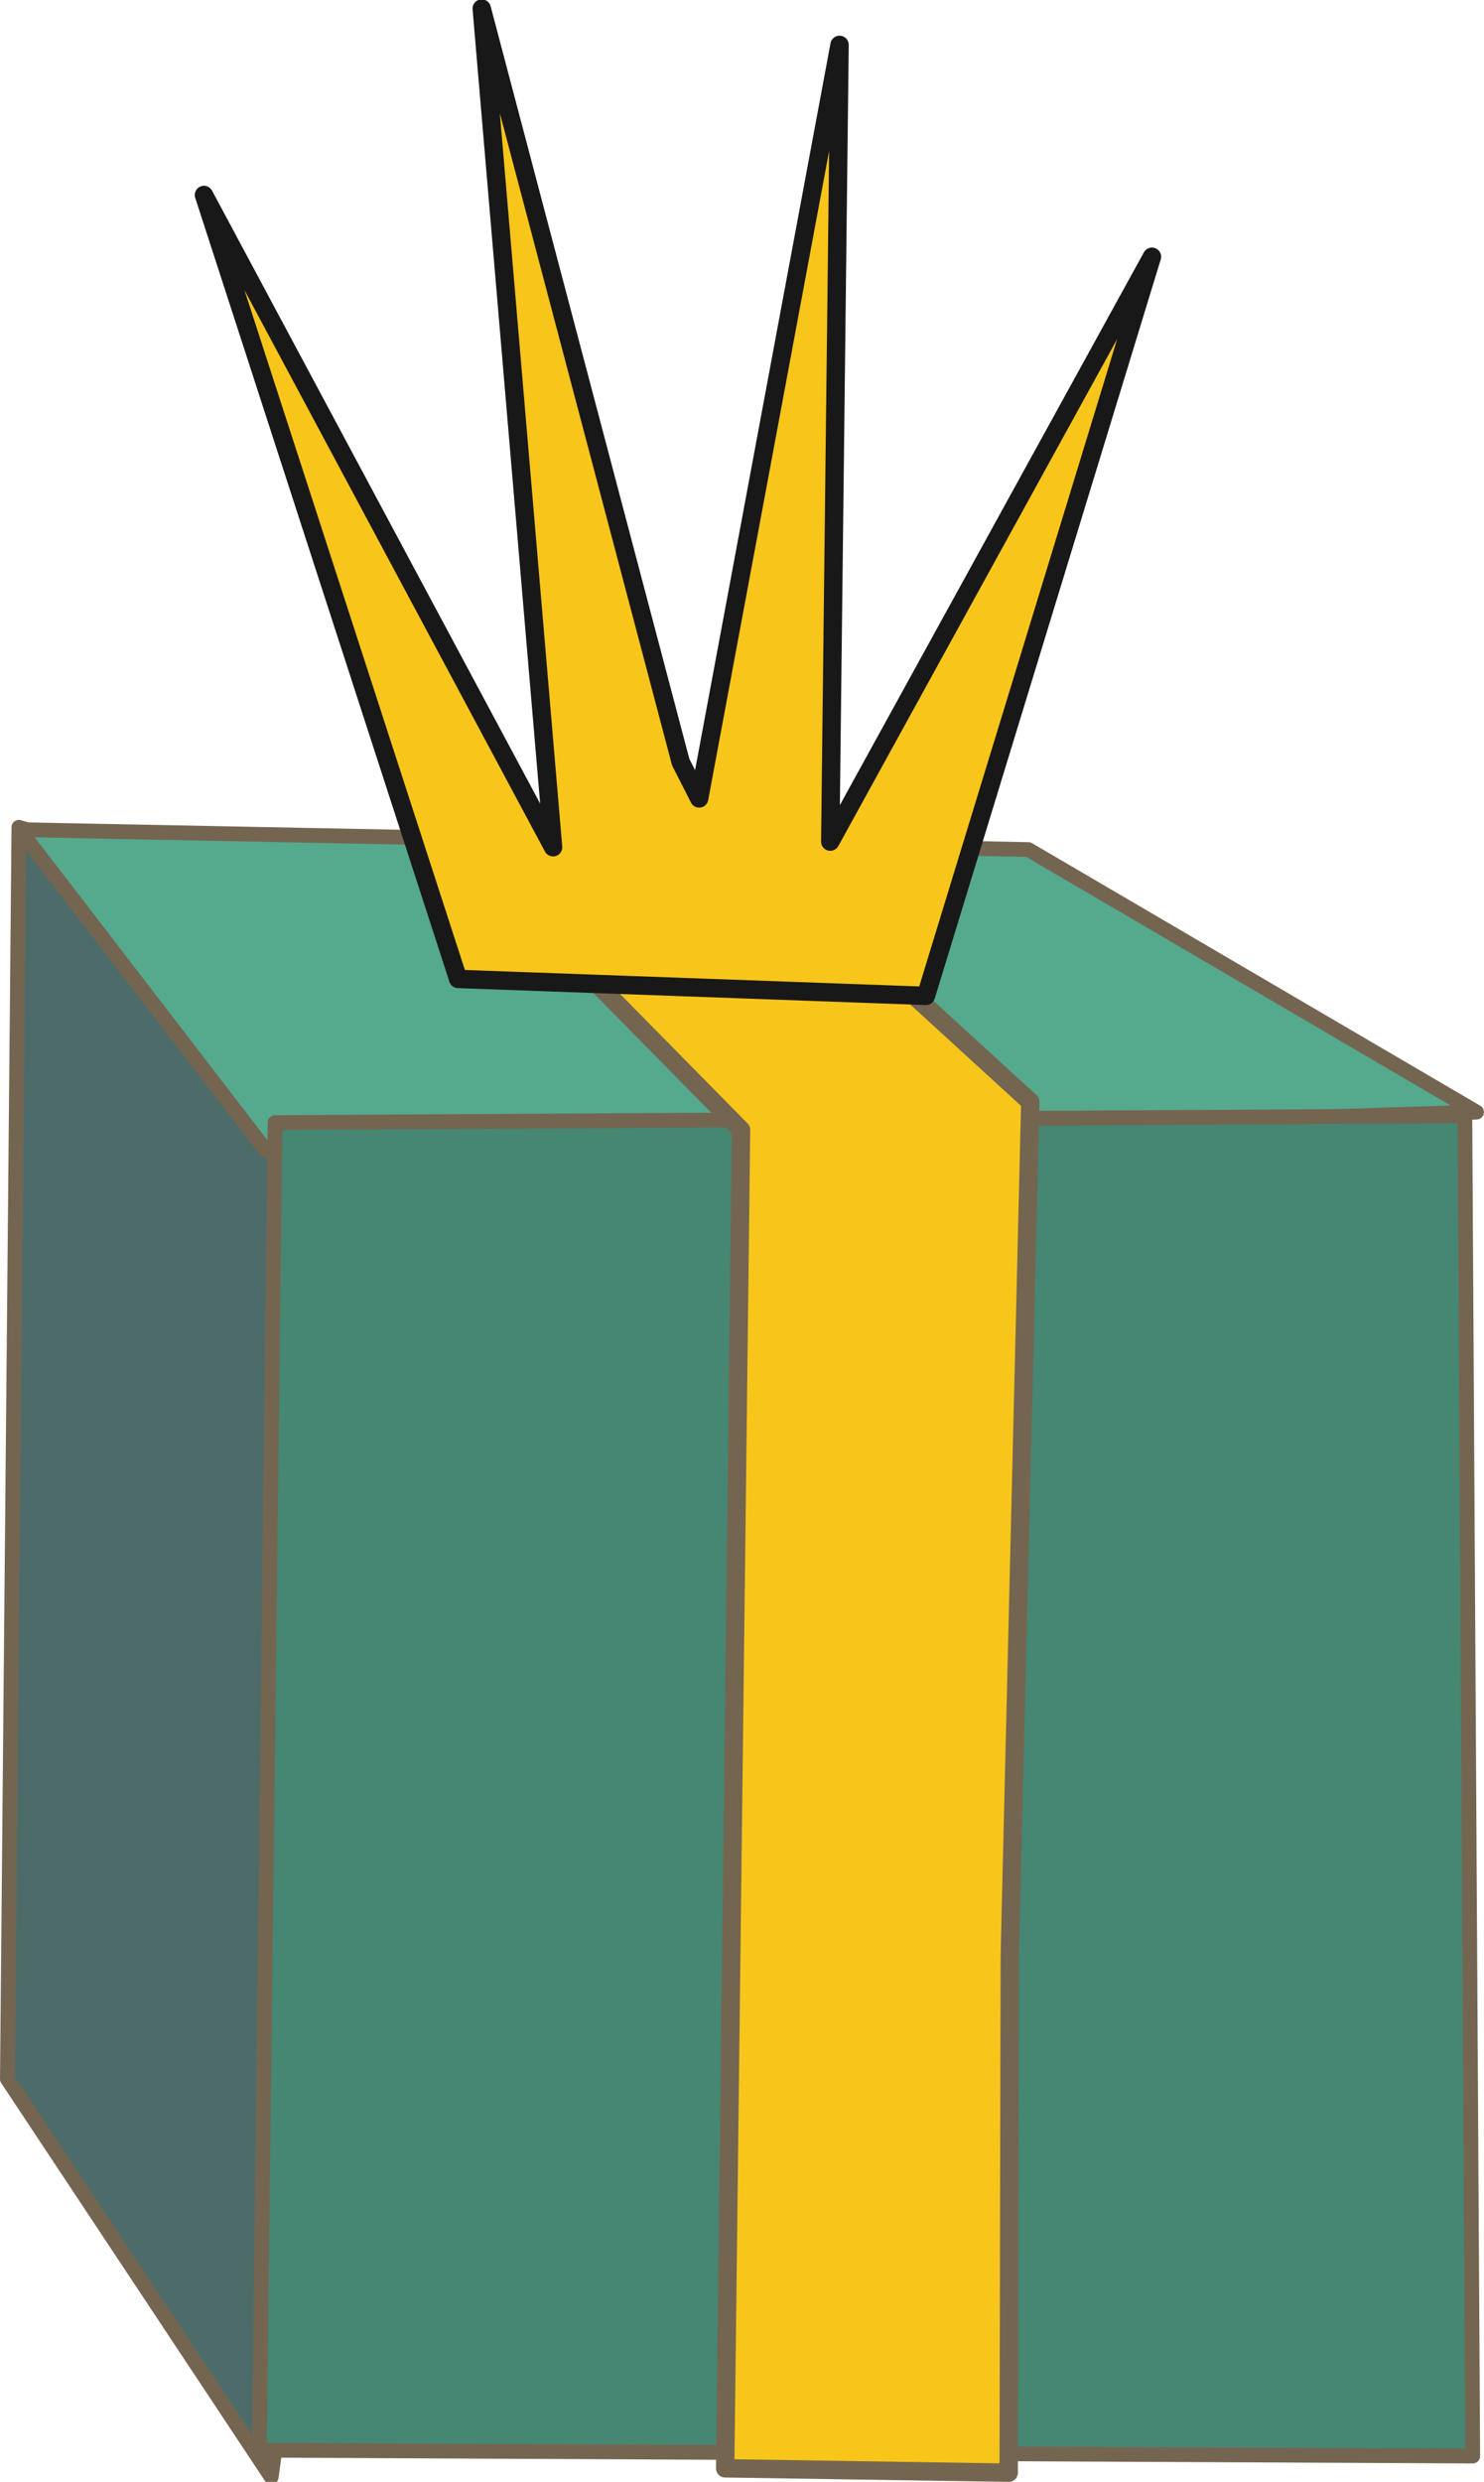
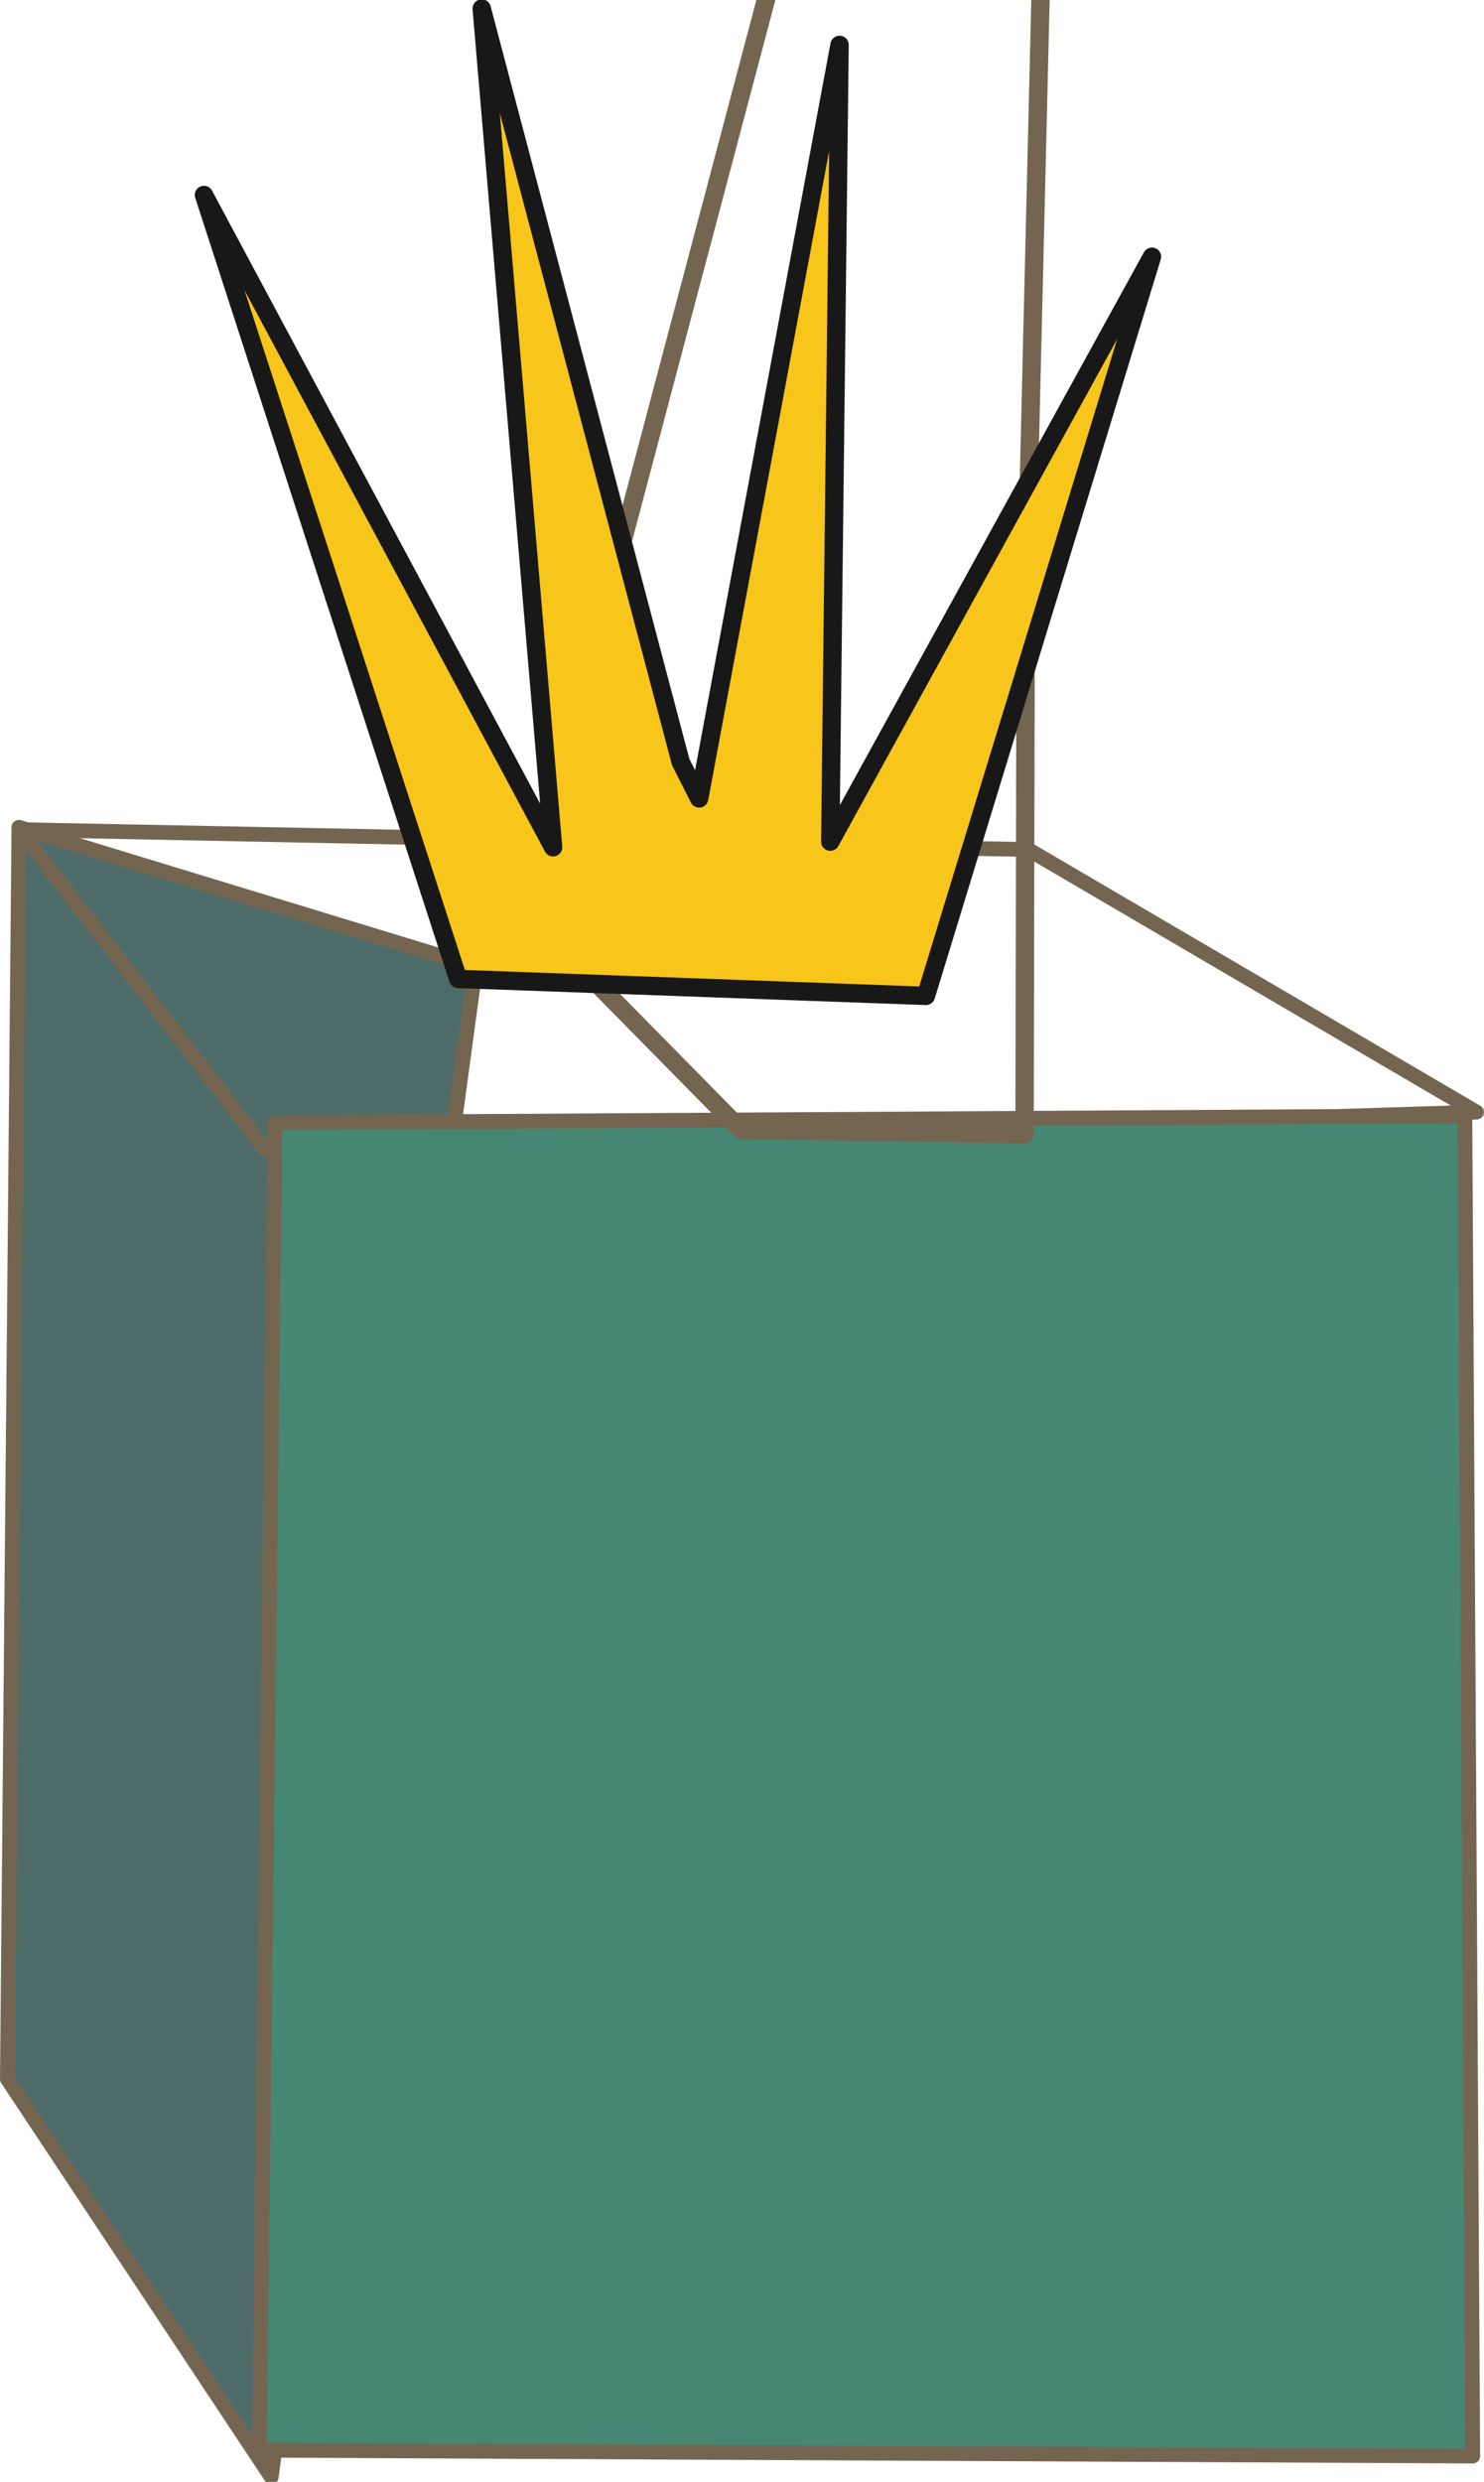
<svg xmlns="http://www.w3.org/2000/svg" xml:space="preserve" width="229.694" height="384.029">
  <path d="M22.004 1927.81 8.594 471.512 315.625 8.532 553.473 1765.71l-531.47 162.1" style="fill:#4d6c69;fill-opacity:1;fill-rule:evenodd;stroke:none" transform="matrix(.133 0 0 -.133 0 384.405)" />
  <path d="M22.004 1927.81 8.594 471.512 315.625 8.532 553.473 1765.71Z" style="fill:none;stroke:#746551;stroke-width:17.187;stroke-linecap:butt;stroke-linejoin:round;stroke-miterlimit:10;stroke-dasharray:none;stroke-opacity:1" transform="matrix(.133 0 0 -.133 0 384.405)" />
-   <path d="m1718.36 1596.4-521.61 305.49-1174.105 23.18 286.57-372.85 1409.145 44.18" style="fill:#55a98d;fill-opacity:1;fill-rule:evenodd;stroke:none" transform="matrix(.133 0 0 -.133 0 384.405)" />
  <path d="m1718.36 1596.4-521.61 305.49-1174.105 23.18 286.57-372.85Z" style="fill:none;stroke:#746551;stroke-width:17.187;stroke-linecap:butt;stroke-linejoin:round;stroke-miterlimit:10;stroke-dasharray:none;stroke-opacity:1" transform="matrix(.133 0 0 -.133 0 384.405)" />
  <path d="M320.145 1584.21 301.805 39.691 1713.91 32.86l-9.18 1559.271-1384.585-7.92" style="fill:#458772;fill-opacity:1;fill-rule:evenodd;stroke:none" transform="matrix(.133 0 0 -.133 0 384.405)" />
  <path d="M320.145 1584.21 301.805 39.691 1713.91 32.86l-9.18 1559.271Z" style="fill:none;stroke:#746551;stroke-width:17.187;stroke-linecap:butt;stroke-linejoin:round;stroke-miterlimit:10;stroke-dasharray:none;stroke-opacity:1" transform="matrix(.133 0 0 -.133 0 384.405)" />
-   <path d="m610.742 1831.22 251.641-255.46L843.934 18.59l329.946-5.078 1.28 601.769 23.86 993.059-203.887 186.4-384.391 36.48" style="fill:#f8c51a;fill-opacity:1;fill-rule:evenodd;stroke:none" transform="matrix(.133 0 0 -.133 0 384.405)" />
-   <path d="m610.742 1831.22 251.641-255.46L843.934 18.59l329.946-5.078 1.28 601.769 23.86 993.059-203.887 186.4z" style="fill:none;stroke:#746551;stroke-width:21.381;stroke-linecap:butt;stroke-linejoin:round;stroke-miterlimit:10;stroke-dasharray:none;stroke-opacity:1" transform="matrix(.133 0 0 -.133 0 384.405)" />
+   <path d="m610.742 1831.22 251.641-255.46l329.946-5.078 1.28 601.769 23.86 993.059-203.887 186.4z" style="fill:none;stroke:#746551;stroke-width:21.381;stroke-linecap:butt;stroke-linejoin:round;stroke-miterlimit:10;stroke-dasharray:none;stroke-opacity:1" transform="matrix(.133 0 0 -.133 0 384.405)" />
  <path d="m1077.57 1731.65 263.02 859.91-374.356-680.47 10.801 926.95-163.383-876.69-21.468 42.23-231.571 876.73 83.039-975.75-406.289 758.85 295.801-912.05 544.406-19.71" style="fill:#f8c51a;fill-opacity:1;fill-rule:evenodd;stroke:none" transform="matrix(.133 0 0 -.133 0 384.405)" />
  <path d="m1077.57 1731.65 263.02 859.91-374.356-680.47 10.801 926.95-163.383-876.69-21.468 42.23-231.571 876.73 83.039-975.75-406.289 758.85 295.801-912.05z" style="fill:none;stroke:#191818;stroke-width:21.381;stroke-linecap:butt;stroke-linejoin:round;stroke-miterlimit:10;stroke-dasharray:none;stroke-opacity:1" transform="matrix(.133 0 0 -.133 0 384.405)" />
</svg>